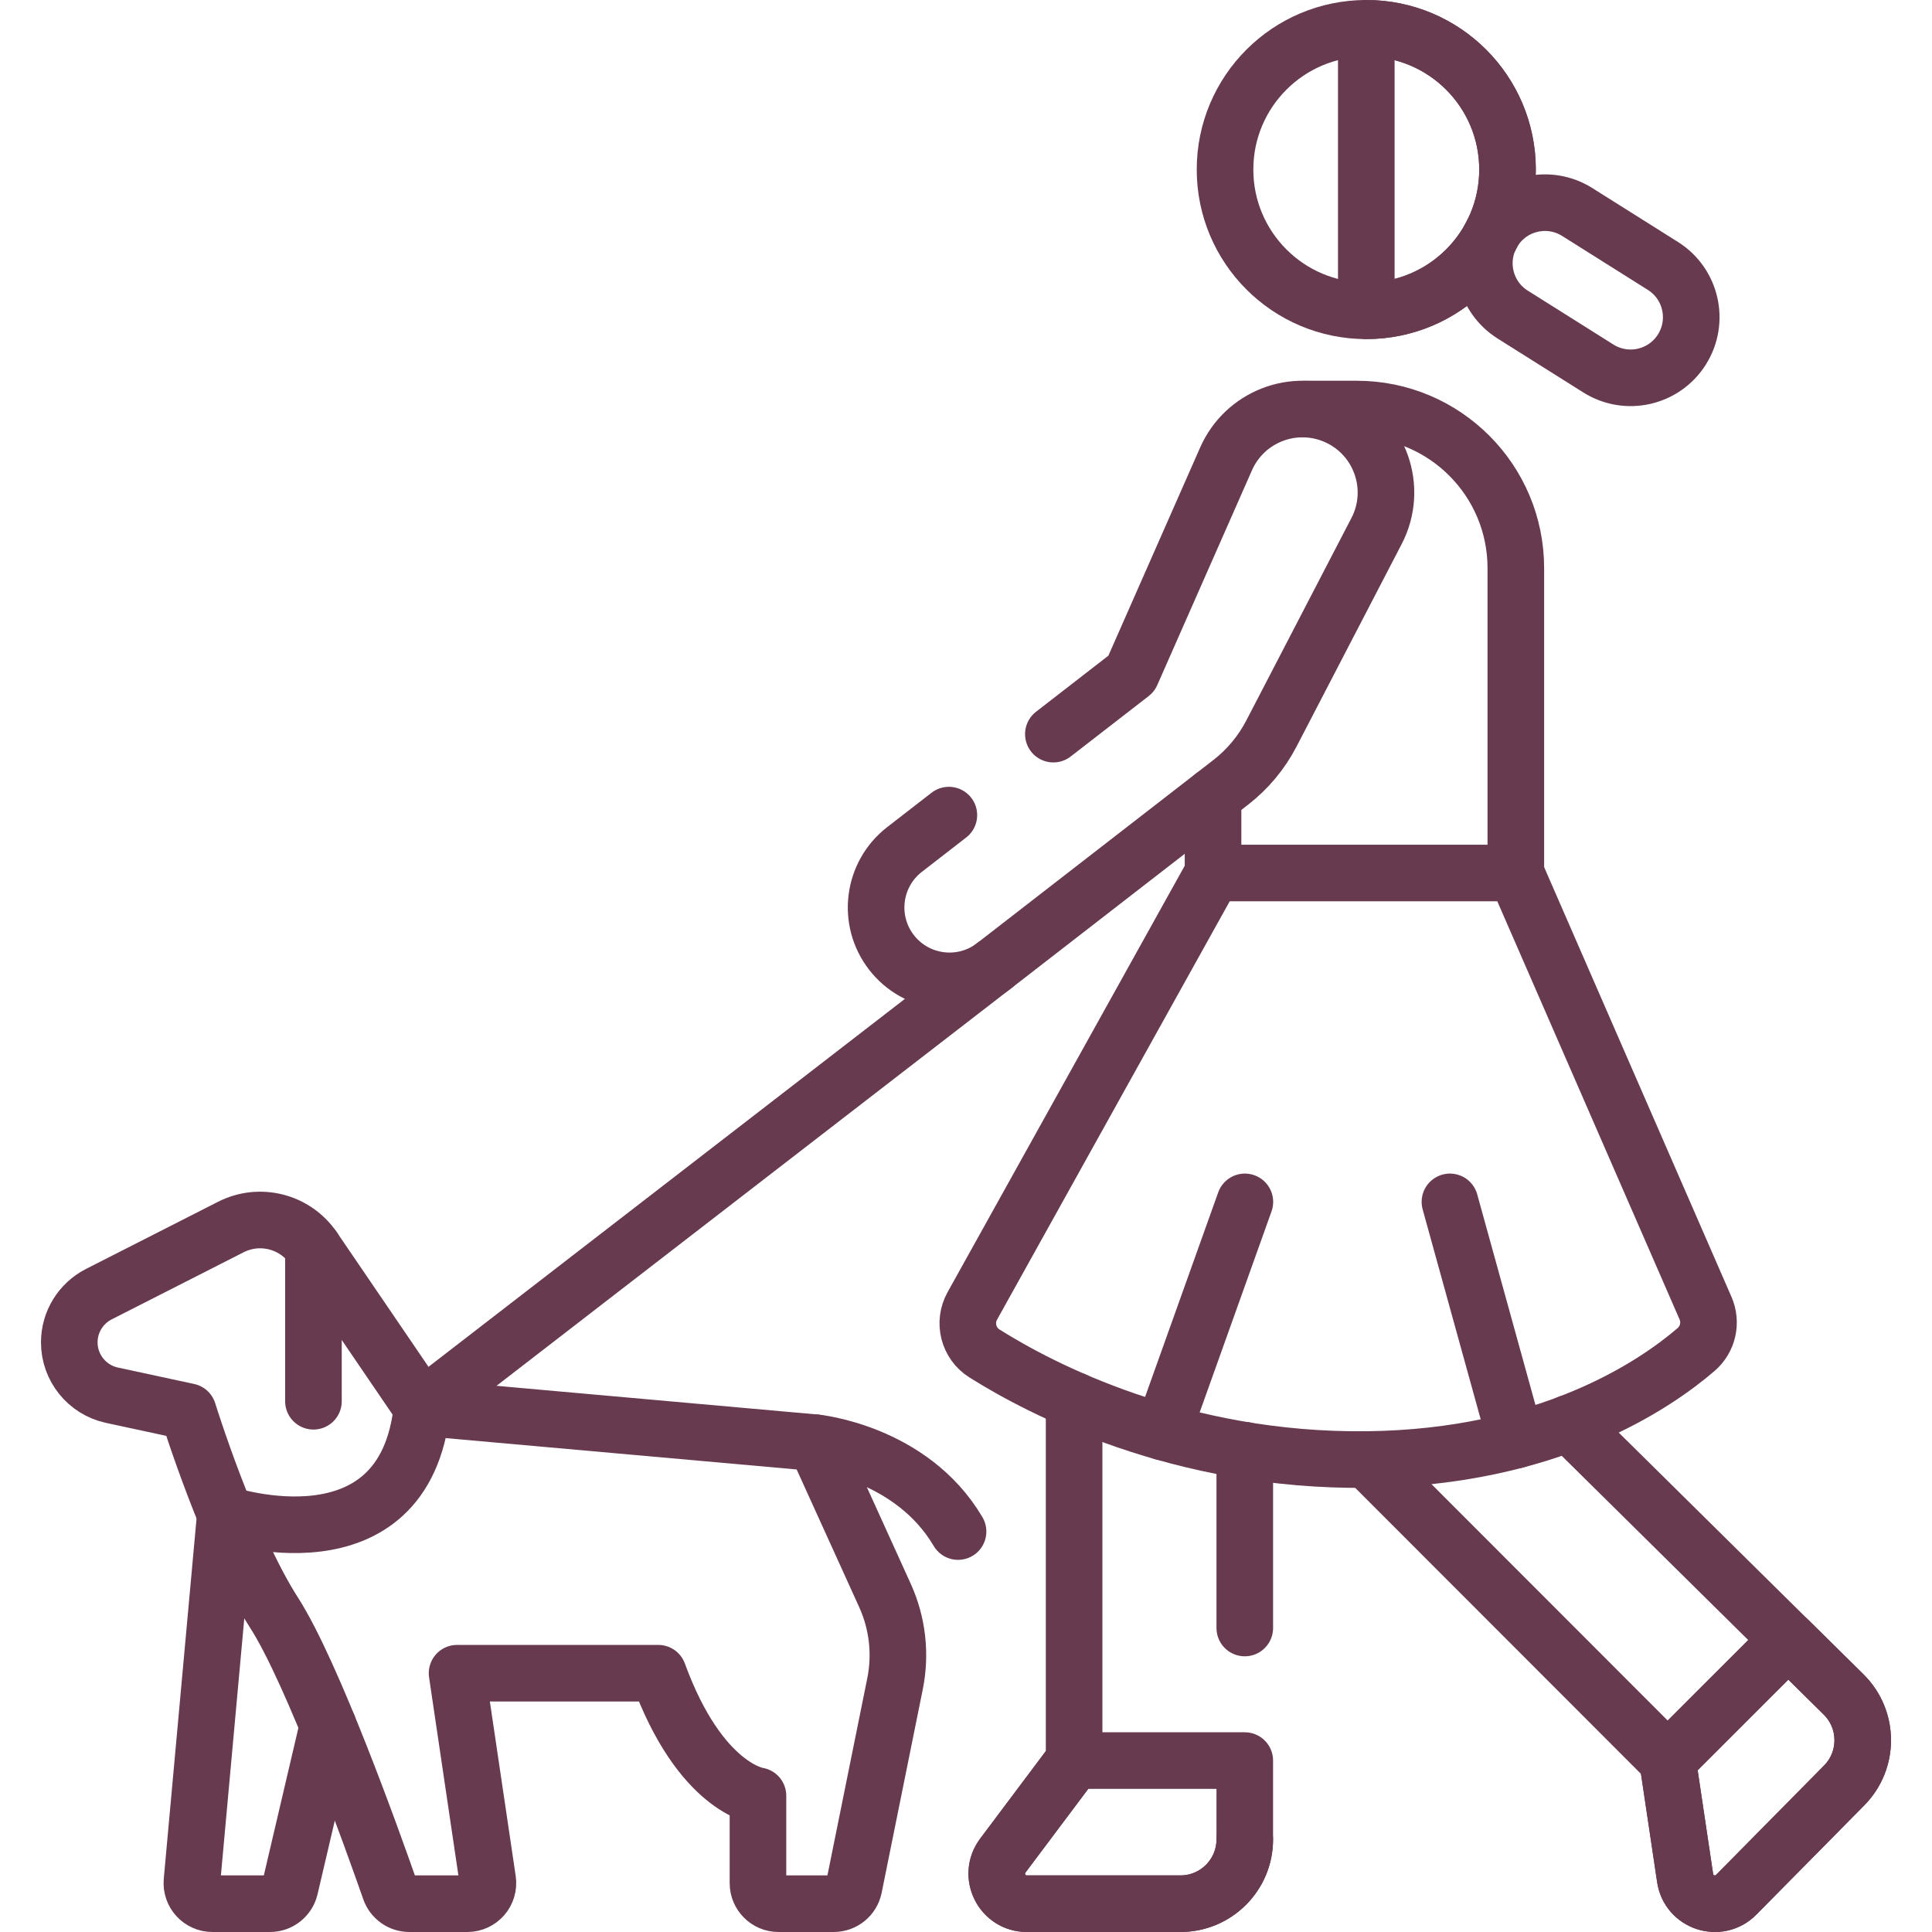
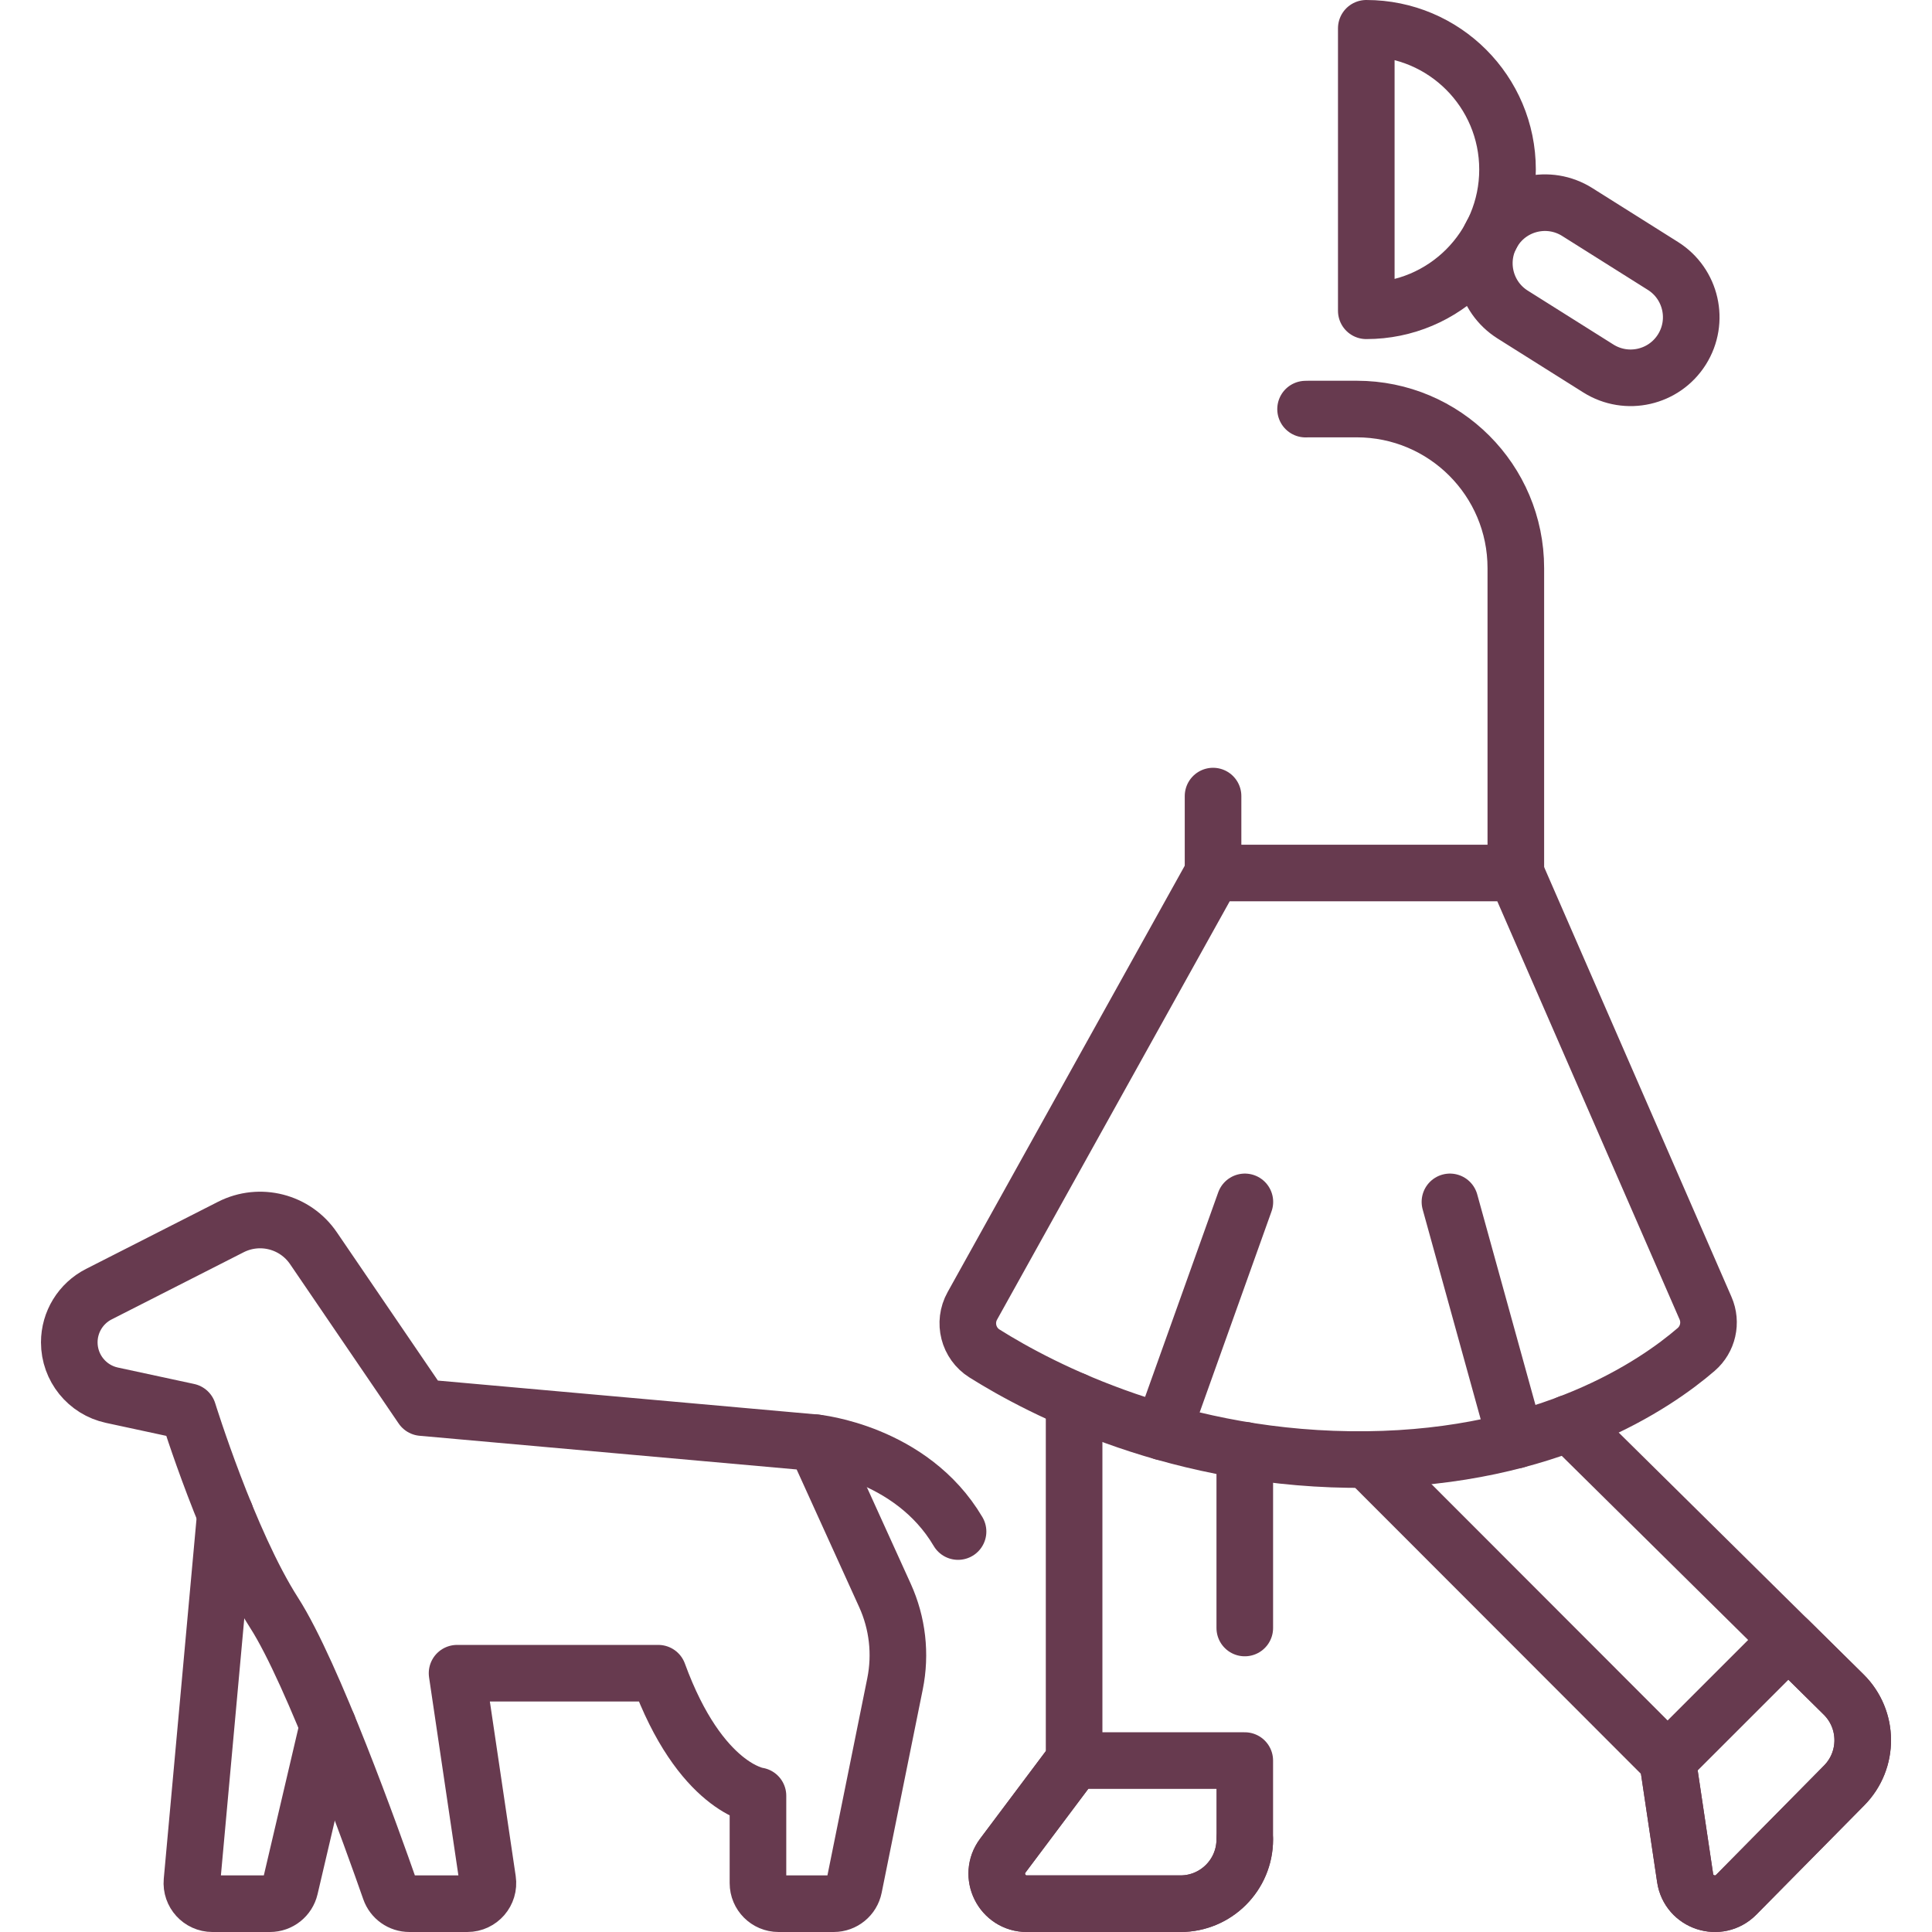
<svg xmlns="http://www.w3.org/2000/svg" version="1.1" width="512" height="512" x="0" y="0" viewBox="0 0 512 512" style="enable-background:new 0 0 512 512" xml:space="preserve" class="">
  <g>
    <g>
      <path style="stroke-width:15;stroke-linecap:round;stroke-linejoin:round;stroke-miterlimit:10;" d=" M415.78,377.15l58.13,57.42l14.67,14.49c6.69,6.61,6.76,17.4,0.14,24.1l-28.61,28.97c-4.61,4.66-12.56,2.06-13.53-4.42l-4.65-31.16 l-79.69-79.76" fill="none" stroke="#673a4f" stroke-width="15" stroke-linecap="round" stroke-linejoin="round" stroke-miterlimit="10" data-original="#000000" />
      <path style="stroke-width:15;stroke-linecap:round;stroke-linejoin:round;stroke-miterlimit:10;" d=" M329.88,487.46c0,9.41-7.63,17.04-17.05,17.04h-40.72c-6.55,0-10.29-7.49-6.36-12.74l18.9-25.19v-95.48" fill="none" stroke="#673a4f" stroke-width="15" stroke-linecap="round" stroke-linejoin="round" stroke-miterlimit="10" data-original="#000000" />
      <line style="stroke-width:15;stroke-linecap:round;stroke-linejoin:round;stroke-miterlimit:10;" x1="329.88" y1="384.35" x2="329.88" y2="431.437" fill="none" stroke="#673a4f" stroke-width="15" stroke-linecap="round" stroke-linejoin="round" stroke-miterlimit="10" data-original="#000000" />
      <line style="stroke-width:15;stroke-linecap:round;stroke-linejoin:round;stroke-miterlimit:10;" x1="321.47" y1="231.36" x2="321.47" y2="210.97" fill="none" stroke="#673a4f" stroke-width="15" stroke-linecap="round" stroke-linejoin="round" stroke-miterlimit="10" data-original="#000000" />
      <path style="stroke-width:15;stroke-linecap:round;stroke-linejoin:round;stroke-miterlimit:10;" d=" M345.99,108.42c0.29-0.01,0.57-0.02,0.86-0.02h12.7c23.29,0,42.16,18.87,42.16,42.16v80.8" fill="none" stroke="#673a4f" stroke-width="15" stroke-linecap="round" stroke-linejoin="round" stroke-miterlimit="10" data-original="#000000" />
-       <path style="stroke-width:15;stroke-linecap:round;stroke-linejoin:round;stroke-miterlimit:10;" d=" M251.461,216.014l-11.748,9.105c-8.489,6.579-10.038,18.795-3.458,27.285l0,0c6.579,8.489,18.795,10.038,27.285,3.458 l62.596-48.513c4.496-3.484,8.181-7.903,10.802-12.952l27.866-53.677c5.898-11.361,0.952-25.342-10.779-30.467l0,0 c-11.17-4.88-24.184,0.195-29.101,11.349l-25.096,56.927l-20.676,16.024" fill="none" stroke="#673a4f" stroke-width="15" stroke-linecap="round" stroke-linejoin="round" stroke-miterlimit="10" data-original="#000000" />
-       <circle style="stroke-width:15;stroke-linecap:round;stroke-linejoin:round;stroke-miterlimit:10;" cx="362.078" cy="44.932" r="37.432" fill="none" stroke="#673a4f" stroke-width="15" stroke-linecap="round" stroke-linejoin="round" stroke-miterlimit="10" data-original="#000000" />
      <path style="stroke-width:15;stroke-linecap:round;stroke-linejoin:round;stroke-miterlimit:10;" d=" M272.115,504.5h40.717c9.416,0,17.045-7.629,17.045-17.045v-20.885h-45.231l-18.893,25.194 C261.821,497.014,265.558,504.5,272.115,504.5z" fill="none" stroke="#673a4f" stroke-width="15" stroke-linecap="round" stroke-linejoin="round" stroke-miterlimit="10" data-original="#000000" />
      <path style="stroke-width:15;stroke-linecap:round;stroke-linejoin:round;stroke-miterlimit:10;" d=" M441.929,466.55l4.647,31.158c0.97,6.485,8.926,9.079,13.532,4.422l28.616-28.973c6.618-6.699,6.546-17.484-0.143-24.102 l-14.665-14.481L441.929,466.55z" fill="none" stroke="#673a4f" stroke-width="15" stroke-linecap="round" stroke-linejoin="round" stroke-miterlimit="10" data-original="#000000" />
      <path style="stroke-width:15;stroke-linecap:round;stroke-linejoin:round;stroke-miterlimit:10;" d=" M401.712,231.357l50.271,115.322c1.658,3.803,0.654,8.239-2.488,10.948c-10.8,9.307-38.977,28.628-87.252,29.167 c-49.613,0.553-86.361-18.682-101.349-28.108c-4.255-2.676-5.662-8.214-3.219-12.607l63.797-114.722H401.712z" fill="none" stroke="#673a4f" stroke-width="15" stroke-linecap="round" stroke-linejoin="round" stroke-miterlimit="10" data-original="#000000" />
      <path style="stroke-width:15;stroke-linecap:round;stroke-linejoin:round;stroke-miterlimit:10;" d=" M445.725,92.616L445.725,92.616c4.724-7.506,2.468-17.42-5.038-22.144l-22.709-14.291c-7.506-4.724-17.42-2.468-22.144,5.038v0 c-4.724,7.506-2.468,17.42,5.038,22.144l22.709,14.291C431.088,102.377,441.002,100.122,445.725,92.616z" fill="none" stroke="#673a4f" stroke-width="15" stroke-linecap="round" stroke-linejoin="round" stroke-miterlimit="10" data-original="#000000" />
      <path style="stroke-width:15;stroke-linecap:round;stroke-linejoin:round;stroke-miterlimit:10;" d=" M216.141,382.34l18.383,40.467c3.33,7.331,4.264,15.525,2.669,23.417l-10.896,53.903c-0.514,2.543-2.75,4.372-5.345,4.372h-14.63 c-3.011,0-5.453-2.441-5.453-5.453v-23.148c0,0-15.269-1.939-26.418-32.479h-53.324l8.118,54.829 c0.488,3.293-2.064,6.251-5.394,6.251h-15.355c-2.318,0-4.38-1.459-5.145-3.647c-4.556-13.033-20.412-57.381-30.7-73.43 c-12.119-18.906-22.784-53.324-22.784-53.324l-20.197-4.35c-6.6-1.422-11.312-7.257-11.312-14.008v0 c0-5.392,3.027-10.328,7.833-12.772l34.985-17.794c7.67-3.901,17.044-1.497,21.89,5.614l28.782,42.235L216.141,382.34z" fill="none" stroke="#673a4f" stroke-width="15" stroke-linecap="round" stroke-linejoin="round" stroke-miterlimit="10" data-original="#000000" />
-       <line style="stroke-width:15;stroke-linecap:round;stroke-linejoin:round;stroke-miterlimit:10;" x1="83.066" y1="330.788" x2="83.066" y2="371.346" fill="none" stroke="#673a4f" stroke-width="15" stroke-linecap="round" stroke-linejoin="round" stroke-miterlimit="10" data-original="#000000" />
-       <path style="stroke-width:15;stroke-linecap:round;stroke-linejoin:round;stroke-miterlimit:10;" d=" M59.722,401.279c0,0,47.505,15.95,52.125-28.256L263.54,255.861" fill="none" stroke="#673a4f" stroke-width="15" stroke-linecap="round" stroke-linejoin="round" stroke-miterlimit="10" data-original="#000000" />
      <path style="stroke-width:15;stroke-linecap:round;stroke-linejoin:round;stroke-miterlimit:10;" d=" M216.141,382.34c0,0,25.339,2.484,37.753,23.534" fill="none" stroke="#673a4f" stroke-width="15" stroke-linecap="round" stroke-linejoin="round" stroke-miterlimit="10" data-original="#000000" />
      <path style="stroke-width:15;stroke-linecap:round;stroke-linejoin:round;stroke-miterlimit:10;" d=" M59.73,401.28h-0.01l-8.85,97.27c-0.29,3.2,2.23,5.95,5.43,5.95h15.24c2.53,0,4.73-1.74,5.31-4.21l10.08-43.02" fill="none" stroke="#673a4f" stroke-width="15" stroke-linecap="round" stroke-linejoin="round" stroke-miterlimit="10" data-original="#000000" />
-       <path style="stroke-width:15;stroke-linecap:round;stroke-linejoin:round;stroke-miterlimit:10;" d=" M399.51,44.93c0,20.68-16.76,37.43-37.43,37.43V7.5C382.75,7.5,399.51,24.26,399.51,44.93z" fill="none" stroke="#673a4f" stroke-width="15" stroke-linecap="round" stroke-linejoin="round" stroke-miterlimit="10" data-original="#000000" />
+       <path style="stroke-width:15;stroke-linecap:round;stroke-linejoin:round;stroke-miterlimit:10;" d=" M399.51,44.93c0,20.68-16.76,37.43-37.43,37.43V7.5C382.75,7.5,399.51,24.26,399.51,44.93" fill="none" stroke="#673a4f" stroke-width="15" stroke-linecap="round" stroke-linejoin="round" stroke-miterlimit="10" data-original="#000000" />
      <line style="stroke-width:15;stroke-linecap:round;stroke-linejoin:round;stroke-miterlimit:10;" x1="329.903" y1="318.511" x2="308.109" y2="379.471" fill="none" stroke="#673a4f" stroke-width="15" stroke-linecap="round" stroke-linejoin="round" stroke-miterlimit="10" data-original="#000000" />
      <line style="stroke-width:15;stroke-linecap:round;stroke-linejoin:round;stroke-miterlimit:10;" x1="384.249" y1="318.511" x2="401.71" y2="381.661" fill="none" stroke="#673a4f" stroke-width="15" stroke-linecap="round" stroke-linejoin="round" stroke-miterlimit="10" data-original="#000000" />
    </g>
  </g>
</svg>